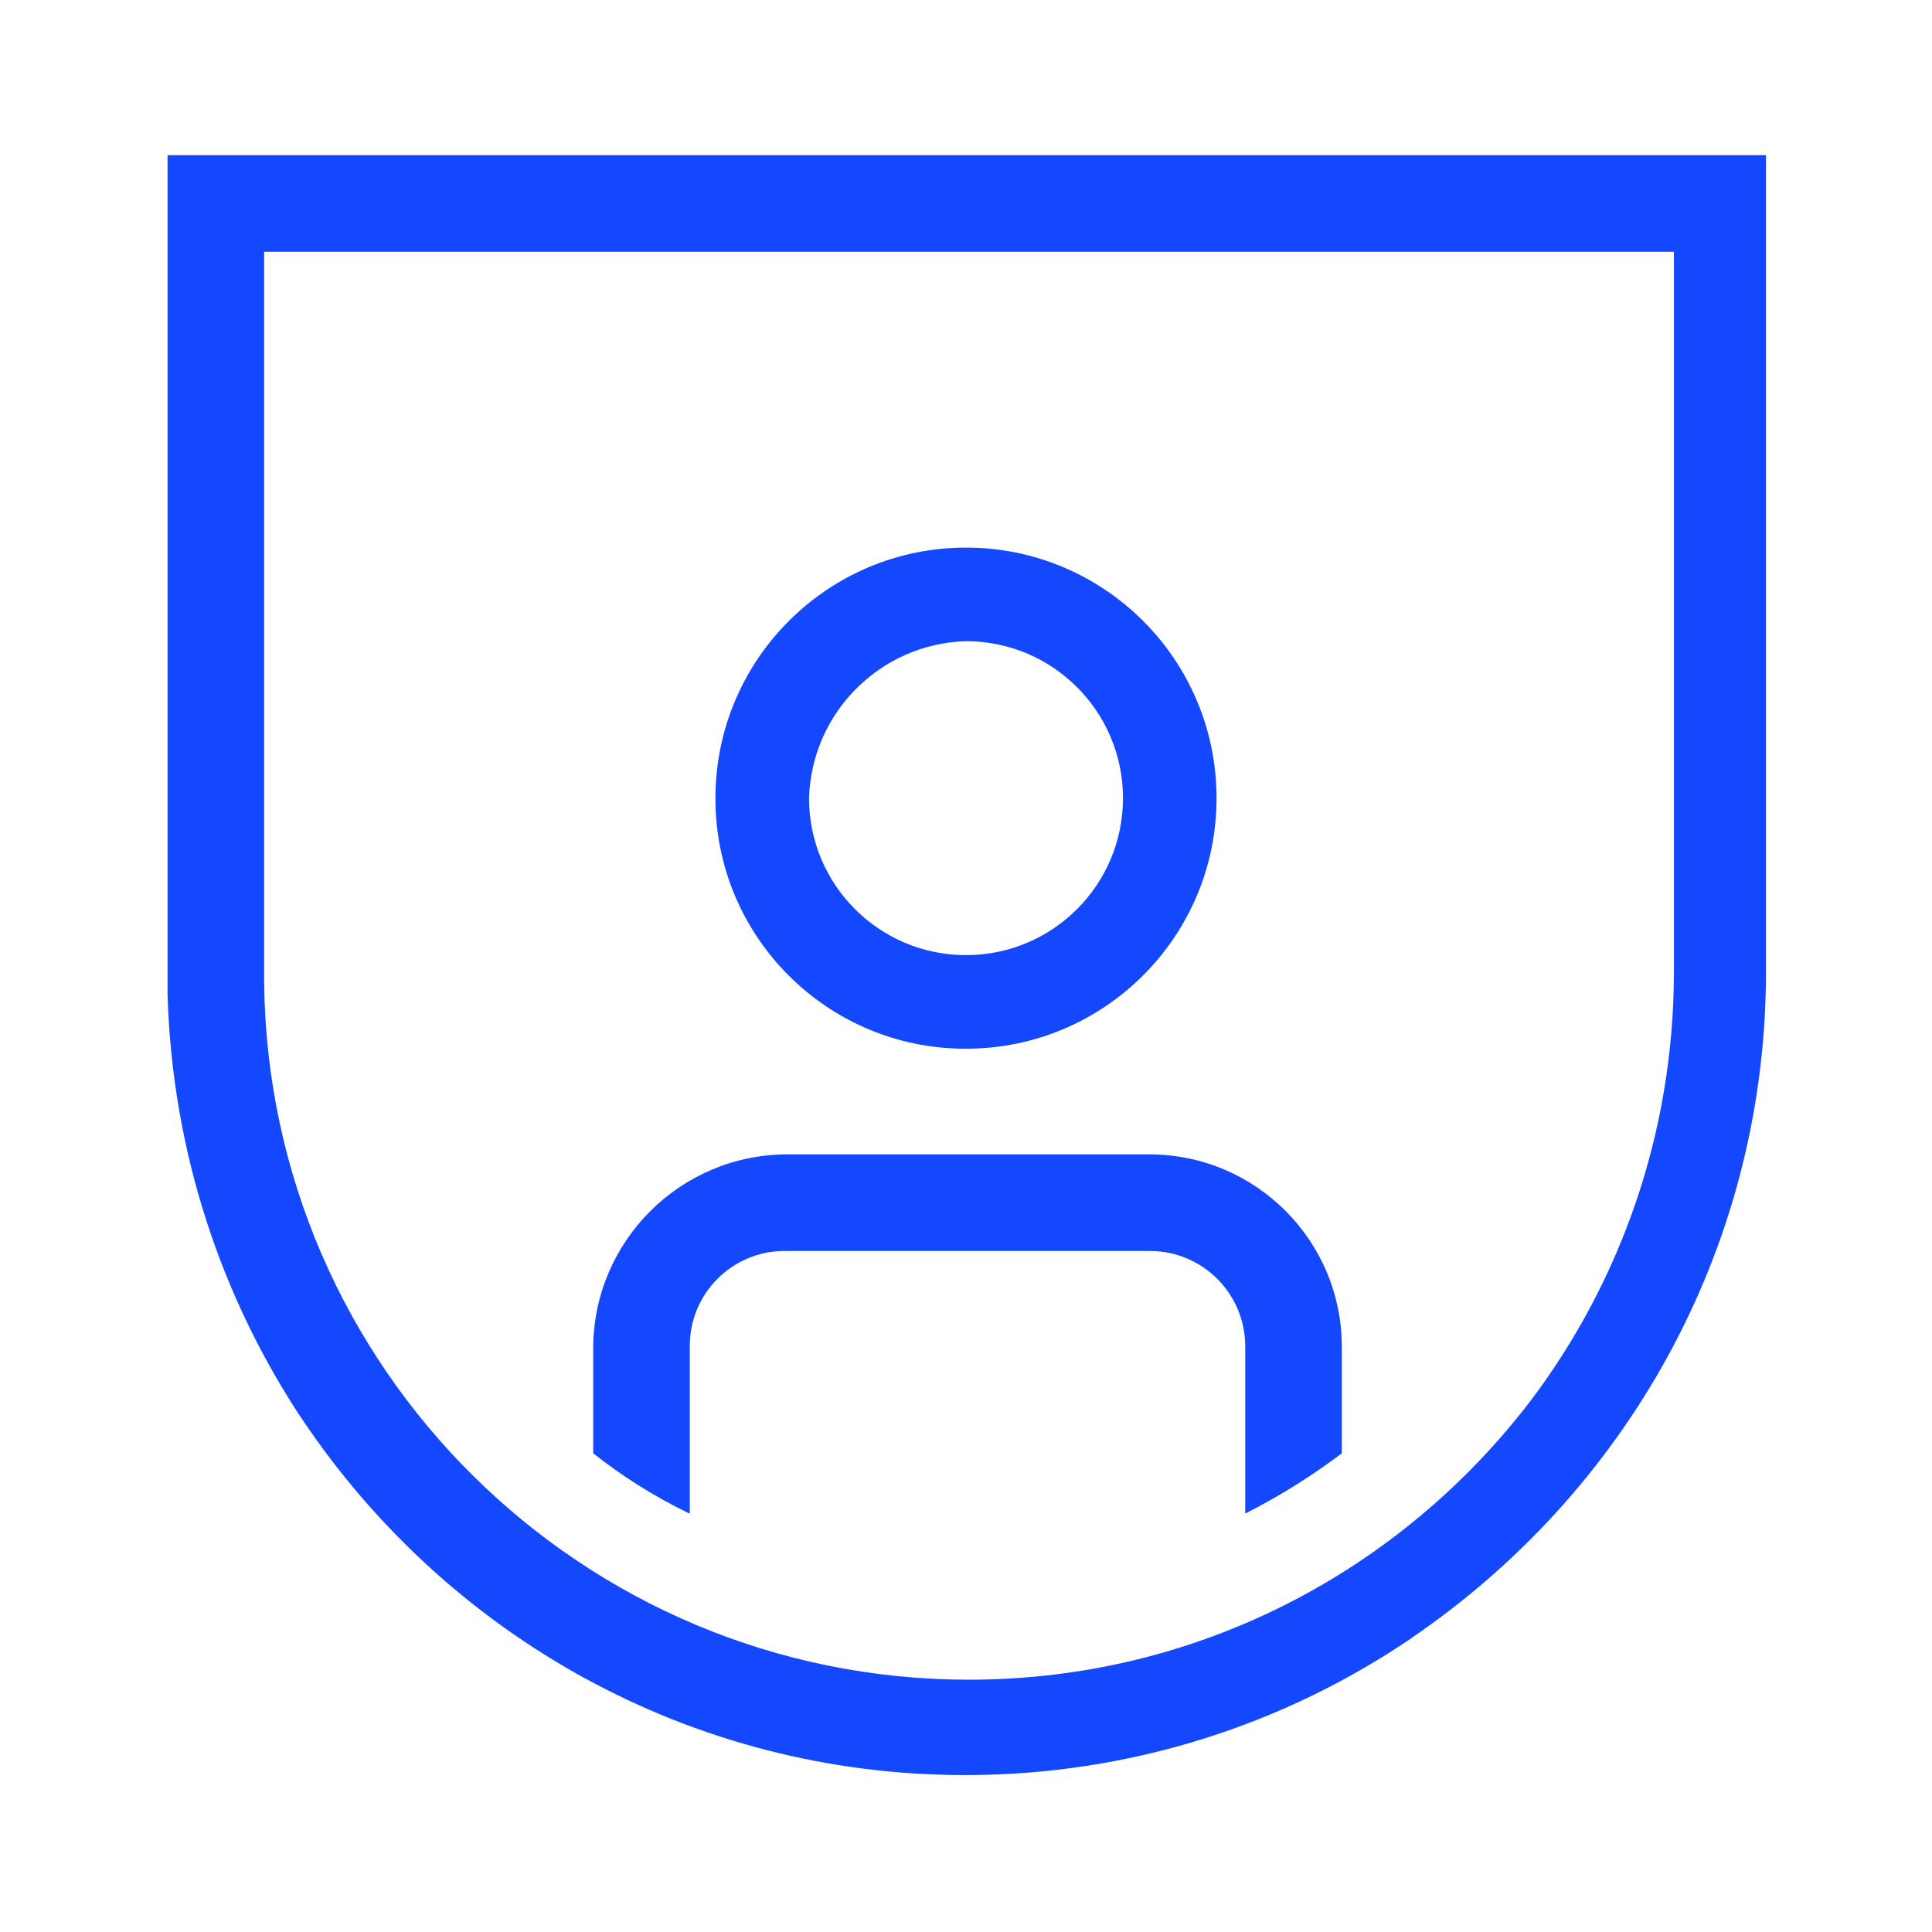
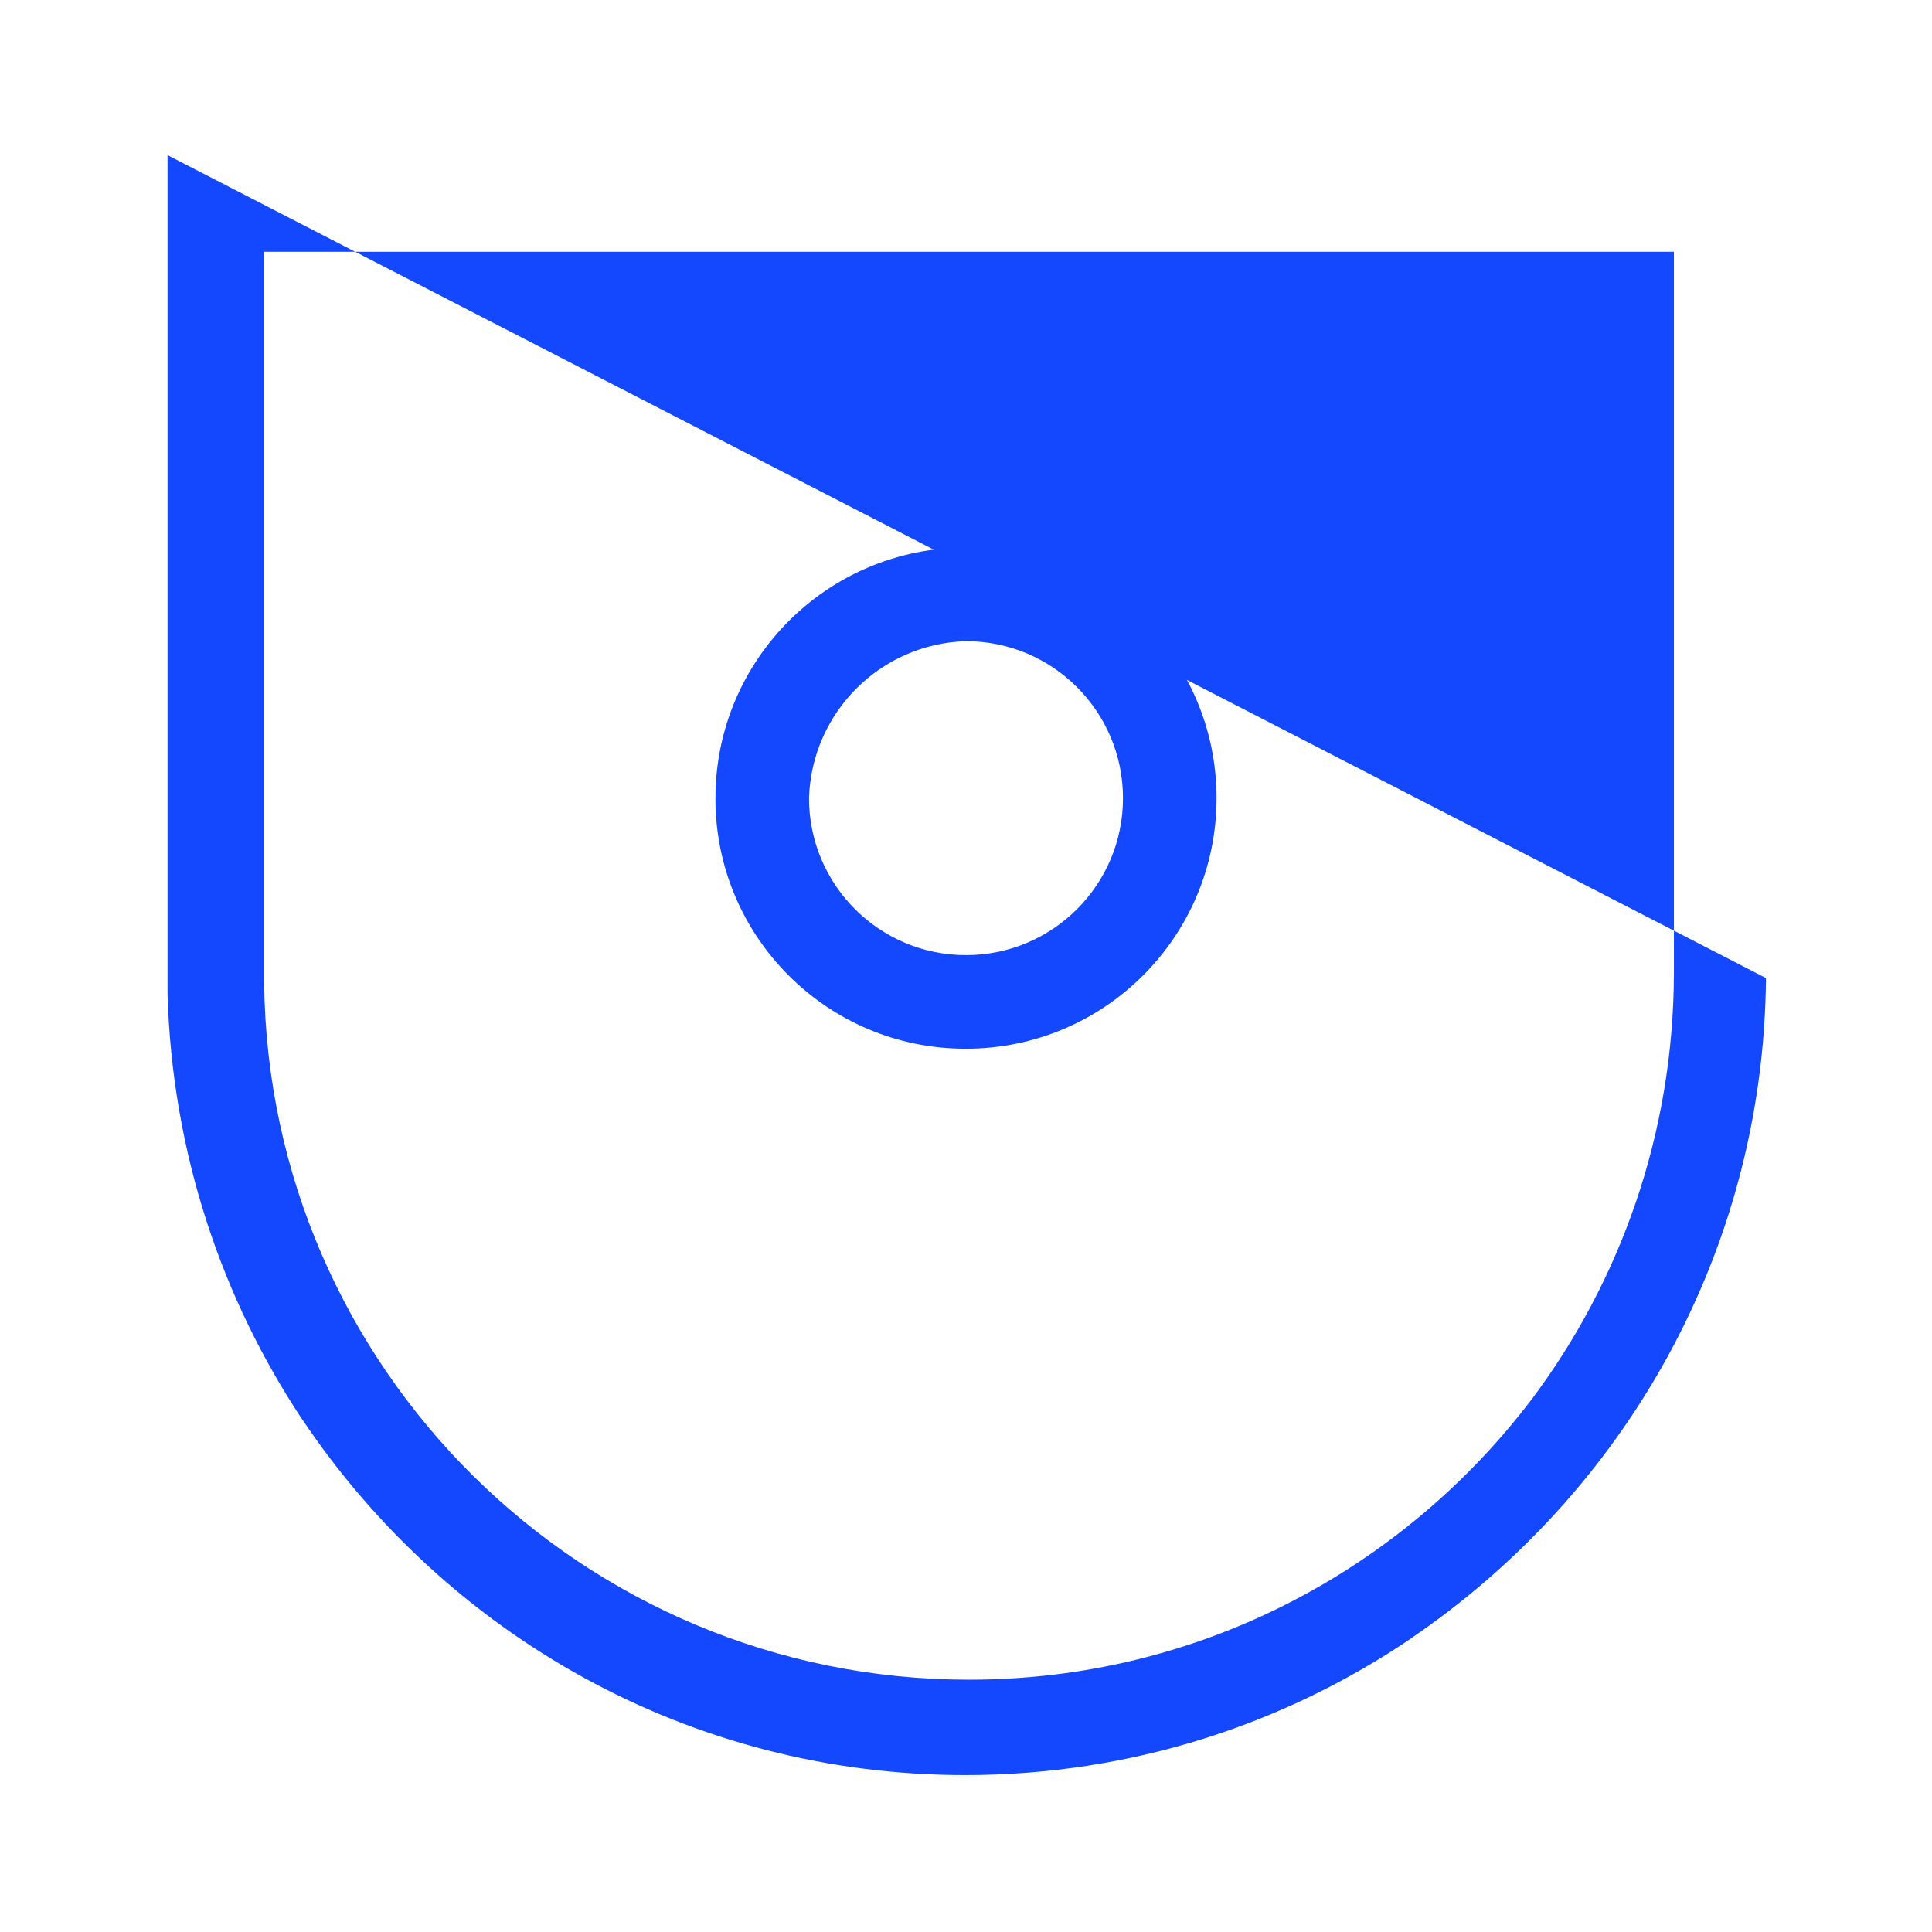
<svg xmlns="http://www.w3.org/2000/svg" version="1.1" width="32" height="32" viewBox="0 0 32 32" fill="#1448FF">
  <title>unisa-student</title>
-   <path d="M11.425 22.32c-0-0.009-0-0.020-0-0.030 0-0.86 0.692-1.559 1.549-1.57h6.051c0.006-0 0.013-0 0.020-0 0.873 0 1.58 0.707 1.58 1.58 0 0.007-0 0.014-0 0.021v-0.001 2.75c0.612-0.313 1.136-0.646 1.626-1.019l-0.026 0.019v-1.75c0-0.003 0-0.006 0-0.010 0-1.762-1.428-3.19-3.19-3.19-0.004 0-0.007 0-0.011 0h-5.999c-1.763 0.011-3.189 1.437-3.2 3.199v1.751c0.465 0.37 0.99 0.703 1.549 0.977l0.051 0.023z" />
  <path d="M16 17.37v0c2.292 0 4.15-1.858 4.15-4.15s-1.858-4.15-4.15-4.15c-2.292 0-4.15 1.858-4.15 4.15v0c0 0.003 0 0.007 0 0.010 0 2.286 1.854 4.14 4.14 4.14 0.004 0 0.007 0 0.011 0h-0.001zM16 10.62c1.436 0 2.6 1.164 2.6 2.6s-1.164 2.6-2.6 2.6c-1.436 0-2.6-1.164-2.6-2.6v0c0.043-1.418 1.182-2.557 2.596-2.6l0.004-0z" />
-   <path d="M2.775 2.57v13.9c0.078 2.627 0.898 5.048 2.256 7.079l-0.031-0.049c2.394 3.577 6.418 5.901 10.985 5.901 2.748 0 5.299-0.841 7.411-2.28l-0.046 0.029c3.549-2.405 5.86-6.403 5.9-10.944l0-0.006v-13.63zM27.725 16.12v0c-0.006 2.658-0.888 5.109-2.372 7.080l0.022-0.030c-2.153 2.837-5.528 4.651-9.326 4.651-6.404 0-11.604-5.157-11.674-11.544l-0-0.007v-12.1h23.35z" />
+   <path d="M2.775 2.57v13.9c0.078 2.627 0.898 5.048 2.256 7.079l-0.031-0.049c2.394 3.577 6.418 5.901 10.985 5.901 2.748 0 5.299-0.841 7.411-2.28l-0.046 0.029c3.549-2.405 5.86-6.403 5.9-10.944l0-0.006zM27.725 16.12v0c-0.006 2.658-0.888 5.109-2.372 7.080l0.022-0.030c-2.153 2.837-5.528 4.651-9.326 4.651-6.404 0-11.604-5.157-11.674-11.544l-0-0.007v-12.1h23.35z" />
</svg>